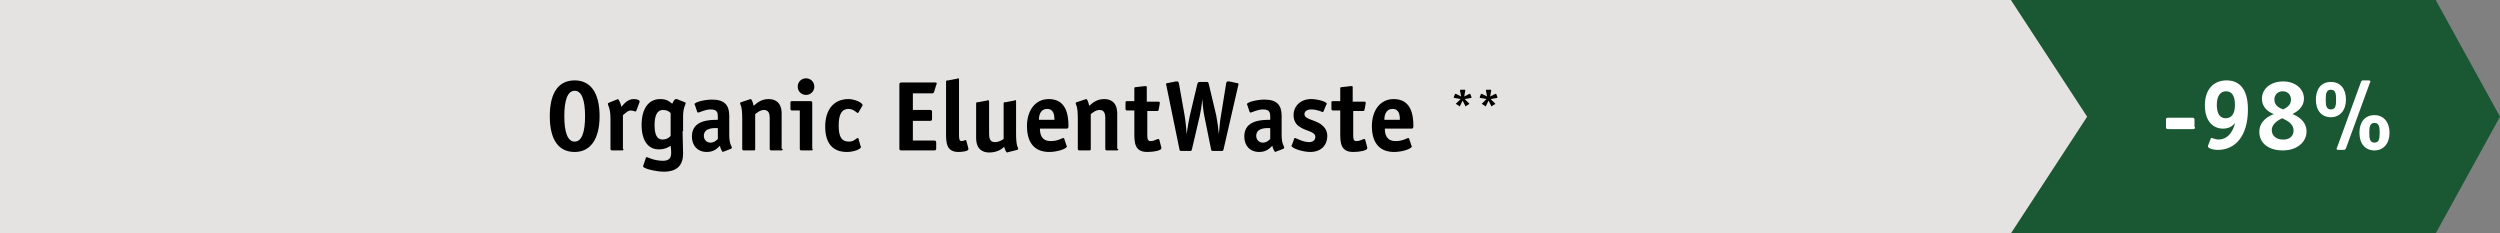
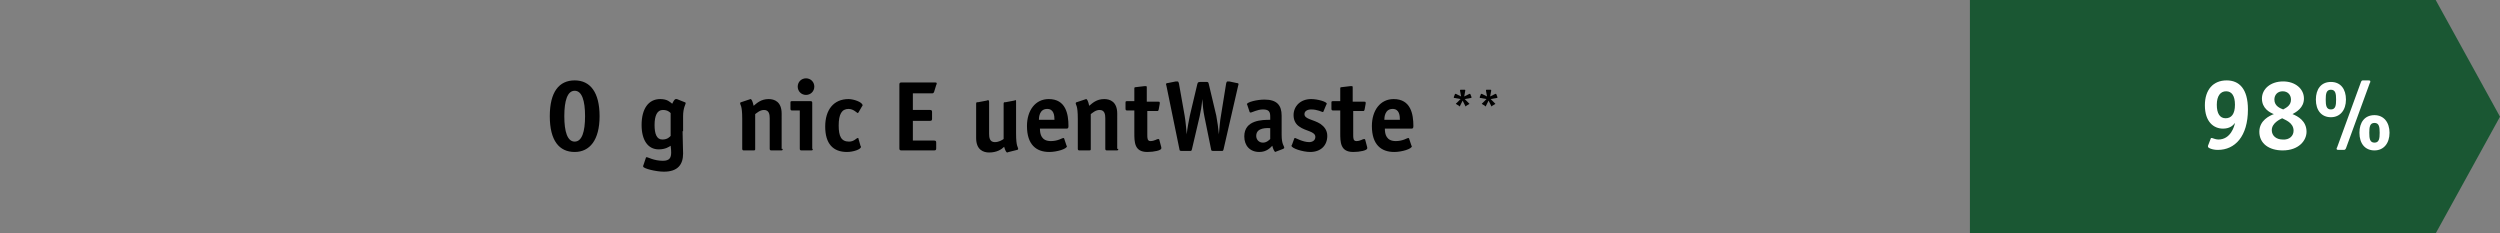
<svg xmlns="http://www.w3.org/2000/svg" version="1.1" id="Layer_1" x="0px" y="0px" viewBox="0 0 482 45" style="enable-background:new 0 0 482 45;" xml:space="preserve" width="482" height="45">
  <rect x="0" y="0" width="482" height="45" fill="#808080" stroke="none" />
  <style type="text/css">
	.st0{fill:#1A5733;}
	.st1{fill:#E5E3E1;}
	.st2{fill:#FFFFFF;}
</style>
  <g>
    <g>
      <polygon class="st0" points="379.8,0 469.6,0 482,22.5 469.6,45 379.8,45   " />
    </g>
    <g>
-       <polygon class="st1" points="0,0 387.7,0 402.4,22.5 387.7,45 0,45   " />
-     </g>
+       </g>
    <g>
      <path d="M110.8,29.3c-3,0-4.8-2.2-4.8-6.9c0-4.7,1.8-6.9,4.8-6.9s4.8,2.3,4.8,6.9S113.7,29.3,110.8,29.3z M112.8,22.4    c0-3-0.6-4.9-2-4.9c-1.4,0-2,1.9-2,4.9s0.6,4.9,2,4.9C112.2,27.3,112.8,25.4,112.8,22.4z" />
-       <path d="M120.2,28.7c0,0.2,0,0.3-0.3,0.3H118c-0.2,0-0.3-0.1-0.3-0.3v-5.8c0-2.1-0.5-2.5-0.5-2.9c0-0.1,0.1-0.1,0.2-0.2l1.5-0.6    c0.1,0,0.2-0.1,0.2-0.1c0.2,0,0.6,0.9,0.7,1.5c0.4-0.4,1.1-1.5,2.4-1.5c0.6,0,1.1,0.2,1.1,0.4c0,0.1,0,0.2,0,0.2l-0.6,1.6    c0,0.1-0.1,0.2-0.2,0.2c-0.1,0-0.5-0.2-0.9-0.2c-0.6,0-1.2,0.7-1.5,0.9V28.7z" />
      <path d="M131.6,25.3c0,1.3,0.1,3.2,0.1,4.3c0,2.1-1,3.5-3.7,3.5c-1.5,0-4-0.6-4-1c0-0.1,0-0.2,0.1-0.4l0.4-1.2    c0-0.1,0.1-0.2,0.2-0.2c0.2,0,1.4,0.7,3.1,0.7c1.3,0,1.6-0.6,1.6-1.6c0-0.7-0.1-1.1-0.1-1.3c-0.3,0.2-1,0.7-2.3,0.7    c-2.1,0-3.3-1.8-3.3-4.7c0-3.1,1.3-5,3.6-5c1.4,0,1.9,0.6,2.3,0.9c0.1-0.2,0.4-0.9,0.7-0.9c0.1,0,0.1,0,0.2,0l1.5,0.6    c0.1,0,0.2,0.1,0.2,0.2c0,0.2-0.5,0.9-0.5,2.5V25.3z M129.3,21.8c-0.2-0.2-0.6-0.6-1.5-0.6c-1.1,0-1.6,1.1-1.6,2.9    c0,1.7,0.4,2.8,1.5,2.8c1,0,1.4-0.5,1.6-0.7V21.8z" />
-       <path d="M139.6,29.2c-0.1,0-0.2,0.1-0.2,0.1c-0.2,0-0.5-0.7-0.6-1.2c-0.4,0.4-1.1,1.2-2.5,1.2c-1.8,0-2.9-1.2-2.9-3    c0-3.2,3.5-3.2,5-3.2v-0.6c0-0.9-0.2-1.4-1.4-1.4c-1.1,0-2.1,0.6-2.4,0.6c-0.1,0-0.2-0.1-0.2-0.2l-0.4-1.2c0-0.1-0.1-0.2-0.1-0.2    c0-0.4,1.9-0.9,3.4-0.9c2.4,0,3.3,1.1,3.3,3.1V26c0,1.9,0.5,2.1,0.5,2.5c0,0.1-0.1,0.1-0.2,0.2L139.6,29.2z M138.4,24.7    c-0.5,0-2.7-0.2-2.7,1.5c0,0.7,0.5,1.3,1.3,1.3c0.7,0,1.2-0.5,1.4-0.7V24.7z" />
      <path d="M150.9,28.7c0,0.2,0,0.3-0.3,0.3h-1.9c-0.2,0-0.3-0.1-0.3-0.3v-5.9c0-0.7-0.1-1.6-1.1-1.6c-0.8,0-1.4,0.6-1.7,0.8v6.7    c0,0.2,0,0.3-0.3,0.3h-1.9c-0.2,0-0.3-0.1-0.3-0.3v-5.8c0-2.7-0.4-2.6-0.4-3c0-0.1,0.1-0.2,0.2-0.2l1.5-0.5c0.1,0,0.2-0.1,0.3-0.1    c0.2,0,0.4,0.4,0.6,1.3c0.6-0.5,1.4-1.3,2.9-1.3c1.1,0,2.5,0.5,2.5,2.8V28.7z" />
      <path d="M156.7,28.7c0,0.2,0,0.3-0.3,0.3h-1.9c-0.2,0-0.3-0.1-0.3-0.3v-7.4h-1.5c-0.2,0-0.3-0.1-0.3-0.3v-1.2c0-0.2,0-0.3,0.3-0.3    h3.6c0.2,0,0.3,0.1,0.3,0.3V28.7z M155.4,18.3c-0.9,0-1.6-0.7-1.6-1.6s0.7-1.6,1.6-1.6c0.9,0,1.6,0.7,1.6,1.6    S156.3,18.3,155.4,18.3z" />
      <path d="M165.9,28.1c0,0.1,0.1,0.1,0.1,0.2c0,0.5-1.5,1-2.7,1c-2.7,0-4.2-1.6-4.2-4.9c0-3.2,1.6-5.3,4.5-5.3c1,0,2.7,0.6,2.7,1.2    c0,0.1,0,0.1-0.1,0.2l-0.7,1.2c0,0-0.1,0.1-0.1,0.1c-0.2,0-0.8-0.8-1.8-0.8c-1.3,0-1.9,1-1.9,3.2c0,2.1,0.5,3.1,2,3.1    c1,0,1.4-0.7,1.7-0.7c0.1,0,0.1,0,0.1,0.1L165.9,28.1z" />
      <path d="M180.5,28.6c0,0.3-0.1,0.4-0.4,0.4h-6.3c-0.3,0-0.4-0.1-0.4-0.4V16.3c0-0.3,0.1-0.4,0.4-0.4h6.3c0.4,0,0.5,0,0.5,0.2    c0,0.1,0,0.1-0.1,0.3l-0.4,1.3c-0.1,0.3-0.3,0.3-0.4,0.3H176v3.2h3.3c0.3,0,0.4,0.1,0.4,0.4v1.3c0,0.3-0.1,0.4-0.4,0.4H176v3.8    h4.1c0.3,0,0.4,0.1,0.4,0.4V28.6z" />
-       <path d="M186.7,28.6c0,0.1,0,0.1,0,0.2c0,0.3-1,0.5-1.9,0.5c-2.4,0-2.4-1.9-2.4-3.7v-9.8c0-0.3,0.1-0.3,0.4-0.3l1.6-0.3    c0.1,0,0.2-0.1,0.3-0.1c0.2,0,0.2,0.1,0.2,0.4V26c0,0.6,0,1.2,0.5,1.2c0.4,0,0.6-0.2,0.7-0.2c0.1,0,0.1,0,0.2,0.1L186.7,28.6z" />
      <path d="M194.5,29.3c-0.1,0-0.2,0.1-0.3,0.1c-0.2,0-0.4-0.4-0.6-1.1c-0.5,0.5-1.4,1.1-2.9,1.1c-1.1,0-2.5-0.5-2.5-2.8v-6.6    c0-0.3,0.1-0.3,0.4-0.3l1.6-0.3c0.1,0,0.2-0.1,0.3-0.1c0.1,0,0.2,0.1,0.2,0.4v6.1c0,0.7,0.1,1.6,1.1,1.6c0.8,0,1.4-0.4,1.7-0.6    v-6.8c0-0.3,0.1-0.3,0.4-0.3l1.6-0.3c0.1,0,0.2-0.1,0.3-0.1c0.1,0,0.1,0.1,0.1,0.4v6c0,2.7,0.4,2.6,0.4,3c0,0.1-0.1,0.2-0.2,0.2    L194.5,29.3z" />
      <path d="M205.6,28c0,0.1,0.1,0.1,0.1,0.2c0,0.5-1.9,1.1-3.4,1.1c-2.5,0-4.3-1.4-4.3-5c0-3,1.6-5.2,4.2-5.2c3.3,0,3.8,2.9,3.8,5.2    c0,0.4-0.1,0.5-0.4,0.5h-5.1c0,1.1,0.3,2.4,2.1,2.4c1.4,0,2.2-0.6,2.4-0.6c0.1,0,0.2,0.1,0.2,0.2L205.6,28z M203.3,23.1    c0-0.8-0.1-2.1-1.4-2.1c-1.5,0-1.6,1.6-1.6,2.1H203.3z" />
      <path d="M215.6,28.7c0,0.2,0,0.3-0.3,0.3h-1.9c-0.2,0-0.3-0.1-0.3-0.3v-5.9c0-0.7-0.1-1.6-1.1-1.6c-0.8,0-1.4,0.6-1.7,0.8v6.7    c0,0.2,0,0.3-0.3,0.3h-1.9c-0.2,0-0.3-0.1-0.3-0.3v-5.8c0-2.7-0.4-2.6-0.4-3c0-0.1,0.1-0.2,0.2-0.2l1.5-0.5c0.1,0,0.2-0.1,0.3-0.1    c0.2,0,0.4,0.4,0.6,1.3c0.6-0.5,1.4-1.3,2.9-1.3c1.1,0,2.5,0.5,2.5,2.8V28.7z" />
      <path d="M223.9,28.4c0,0.1,0,0.1,0,0.2c0,0.4-1.4,0.7-2.7,0.7c-2.5,0-2.5-1.9-2.5-3.7v-4.3h-1.4c-0.2,0-0.3-0.1-0.3-0.3v-1.2    c0-0.2,0-0.3,0.3-0.3h1.4v-2.4c0-0.2,0-0.3,0.3-0.3l1.7-0.2c0.1,0,0.1,0,0.2,0c0.2,0,0.2,0.1,0.2,0.3v2.7h2.2c0.2,0,0.3,0,0.3,0.2    c0,0,0,0.1,0,0.2l-0.2,1.1c-0.1,0.3-0.1,0.3-0.3,0.3h-1.9V26c0,0.6,0,1.2,0.6,1.2c0.8,0,1.2-0.4,1.5-0.4c0.1,0,0.1,0,0.2,0.1    L223.9,28.4z" />
      <path d="M236.4,16.1c0.1-0.4,0.2-0.4,0.3-0.4c0.1,0,0.2,0,0.3,0l1.4,0.3c0.2,0,0.4,0.1,0.4,0.2c0,0.1-0.1,0.3-0.1,0.4l-2.8,12.2    c-0.1,0.3-0.1,0.3-0.4,0.3h-1.6c-0.3,0-0.4-0.1-0.4-0.3l-1.3-6.4c-0.2-0.9-0.3-2.1-0.4-3.3h0c-0.1,1.3-0.3,2.4-0.5,3.3l-1.5,6.4    c-0.1,0.3-0.1,0.3-0.4,0.3h-1.6c-0.3,0-0.4-0.1-0.4-0.3l-2.5-12.2c0-0.1-0.1-0.3-0.1-0.4s0.2-0.2,0.4-0.2l1.5-0.3    c0.1,0,0.2,0,0.3,0c0.1,0,0.2,0,0.3,0.4l1.1,6.2c0.2,1.1,0.3,2.6,0.4,3.6h0c0.1-1.1,0.4-2.6,0.6-3.6l1.4-5.9    c0.1-0.4,0.1-0.6,0.6-0.6h1.3c0.3,0,0.3,0.2,0.4,0.6l1.4,5.9c0.2,1,0.4,2.5,0.5,3.6h0c0.1-1,0.2-2.6,0.4-3.6L236.4,16.1z" />
      <path d="M246.1,29.2c-0.1,0-0.2,0.1-0.2,0.1c-0.2,0-0.5-0.7-0.6-1.2c-0.4,0.4-1.1,1.2-2.5,1.2c-1.8,0-2.9-1.2-2.9-3    c0-3.2,3.5-3.2,5-3.2v-0.6c0-0.9-0.2-1.4-1.4-1.4c-1.1,0-2.1,0.6-2.4,0.6c-0.1,0-0.2-0.1-0.2-0.2l-0.4-1.2c0-0.1-0.1-0.2-0.1-0.2    c0-0.4,1.9-0.9,3.4-0.9c2.4,0,3.3,1.1,3.3,3.1V26c0,1.9,0.5,2.1,0.5,2.5c0,0.1-0.1,0.1-0.2,0.2L246.1,29.2z M244.9,24.7    c-0.5,0-2.7-0.2-2.7,1.5c0,0.7,0.5,1.3,1.3,1.3c0.7,0,1.2-0.5,1.4-0.7V24.7z" />
      <path d="M255.2,21.4c0,0.1-0.1,0.2-0.2,0.2c-0.1,0-1-0.5-2.2-0.5c-0.7,0-1.3,0.3-1.3,0.9c0,1,1.7,1,3.1,1.9    c0.7,0.5,1.3,1.2,1.3,2.3c0,1.8-1.2,3.1-3.3,3.1c-1.4,0-3.6-0.7-3.6-1.2c0-0.1,0.1-0.2,0.1-0.2l0.4-1.1c0-0.1,0.1-0.2,0.2-0.2    c0.1,0,1.5,0.8,2.7,0.8c0.6,0,1.2-0.3,1.2-1c0-1.1-1.9-1.1-3.1-2c-0.6-0.4-1.1-1.1-1.1-2.2c0-1.7,1.3-3.1,3.4-3.1    c1.2,0,3,0.5,3,0.9c0,0.1-0.1,0.2-0.1,0.2L255.2,21.4z" />
      <path d="M263.6,28.4c0,0.1,0,0.1,0,0.2c0,0.4-1.4,0.7-2.7,0.7c-2.5,0-2.5-1.9-2.5-3.7v-4.3h-1.4c-0.2,0-0.3-0.1-0.3-0.3v-1.2    c0-0.2,0-0.3,0.3-0.3h1.4v-2.4c0-0.2,0-0.3,0.3-0.3l1.7-0.2c0.1,0,0.1,0,0.2,0c0.2,0,0.2,0.1,0.2,0.3v2.7h2.2c0.2,0,0.3,0,0.3,0.2    c0,0,0,0.1,0,0.2l-0.2,1.1c-0.1,0.3-0.1,0.3-0.3,0.3h-1.9V26c0,0.6,0,1.2,0.6,1.2c0.8,0,1.2-0.4,1.5-0.4c0.1,0,0.1,0,0.2,0.1    L263.6,28.4z" />
      <path d="M272.1,28c0,0.1,0.1,0.1,0.1,0.2c0,0.5-1.9,1.1-3.4,1.1c-2.5,0-4.3-1.4-4.3-5c0-3,1.6-5.2,4.2-5.2c3.3,0,3.8,2.9,3.8,5.2    c0,0.4-0.1,0.5-0.4,0.5h-5.1c0,1.1,0.3,2.4,2.1,2.4c1.4,0,2.2-0.6,2.4-0.6c0.1,0,0.2,0.1,0.2,0.2L272.1,28z M269.9,23.1    c0-0.8-0.1-2.1-1.4-2.1c-1.5,0-1.6,1.6-1.6,2.1H269.9z" />
    </g>
    <g>
-       <path class="st2" d="M423.2,24.5c0,0.3-0.1,0.4-0.4,0.4H418c-0.3,0-0.4-0.1-0.4-0.4v-1.4c0-0.3,0.1-0.4,0.4-0.4h4.7    c0.3,0,0.4,0.1,0.4,0.4V24.5z" />
      <path class="st2" d="M426.2,26.8c0-0.1,0.1-0.2,0.2-0.2c0.2,0,0.7,0.3,1.3,0.3c2.4,0,3.1-2.6,3.2-3.2l0,0    c-0.3,0.4-0.9,1.1-2.3,1.1c-1.8,0-3.5-1.3-3.5-4.5c0-3,1.6-4.8,4.2-4.8c2.4,0,4.1,1.6,4.1,5.6c0,5.2-2.5,7.8-5.8,7.8    c-1.1,0-1.9-0.4-1.9-0.6c0-0.1,0-0.1,0-0.2L426.2,26.8z M430.9,20.2c0-1.7-0.6-2.6-1.7-2.6c-1.1,0-1.8,0.9-1.8,2.6    c0,1.7,0.6,2.6,1.7,2.6C430.2,22.8,430.9,22,430.9,20.2z" />
      <path class="st2" d="M440.1,29c-2.6,0-4.5-1.3-4.5-3.6c0-2.2,2-3.1,2.8-3.4c-0.8-0.3-2.3-1.1-2.3-3c0-1.8,1.6-3.3,4.1-3.3    c2.3,0,4,1.4,4,3.3c0,1.8-1.5,2.6-2.2,3c1,0.4,2.7,1.3,2.7,3.4C444.7,27.1,443.2,29,440.1,29z M442.2,25.2c0-1.6-1.7-2.1-2.2-2.4    c-0.4,0.2-2,0.9-2,2.3c0,1.1,0.9,1.8,2.1,1.8C441.4,27,442.2,26.2,442.2,25.2z M441.7,19.2c0-0.9-0.6-1.6-1.6-1.6    c-1,0-1.6,0.7-1.6,1.6c0,1.3,1.2,1.7,1.7,1.9C440.7,20.8,441.7,20.4,441.7,19.2z" />
      <path class="st2" d="M449.4,22.6c-1.8,0-2.9-1.3-2.9-3.4c0-2,1-3.4,2.9-3.4s2.9,1.4,2.9,3.4S451.2,22.6,449.4,22.6z M450.4,19.2    c0-1.1-0.1-1.9-1-1.9s-1,0.8-1,1.9c0,1.1,0.1,1.9,1,1.9S450.4,20.3,450.4,19.2z M452.3,28.6c-0.1,0.2-0.2,0.3-0.4,0.3h-1    c-0.2,0-0.4,0-0.4-0.2c0-0.1,0-0.2,0.1-0.3l4.6-12.6c0.1-0.3,0.3-0.3,0.4-0.3h1c0.2,0,0.4,0,0.4,0.2c0,0.1,0,0.2-0.1,0.3    L452.3,28.6z M457.8,29c-1.8,0-2.9-1.3-2.9-3.4c0-2,1-3.4,2.9-3.4c1.8,0,2.9,1.4,2.9,3.4S459.6,29,457.8,29z M458.8,25.6    c0-1.1-0.1-1.9-1-1.9s-1,0.8-1,1.9c0,1.1,0.1,1.9,1,1.9S458.8,26.7,458.8,25.6z" />
    </g>
    <g>
      <path d="M282.7,20.4c0,0-0.1,0.1-0.1,0.1c-0.1,0-0.1,0-0.1-0.1l-0.5-1l-0.5,1c0,0.1-0.1,0.1-0.1,0.1c0,0-0.1,0-0.1-0.1l-0.5-0.3    c0,0-0.1-0.1-0.1-0.1c0,0,0-0.1,0.1-0.1l0.8-0.8l-1.1-0.2c-0.1,0-0.2,0-0.2-0.1c0,0,0-0.1,0-0.1l0.2-0.5c0-0.1,0.1-0.1,0.1-0.1    c0,0,0.1,0,0.1,0l1,0.5l-0.2-1.1c0,0,0-0.1,0-0.1c0-0.1,0.1-0.1,0.2-0.1h0.6c0.1,0,0.2,0,0.2,0.1c0,0,0,0.1,0,0.1l-0.2,1.1l1-0.5    c0,0,0.1,0,0.1,0c0.1,0,0.1,0.1,0.1,0.1l0.2,0.5c0,0,0,0.1,0,0.1c0,0.1-0.1,0.1-0.2,0.1l-1.1,0.2l0.8,0.8c0,0,0.1,0.1,0.1,0.1    c0,0.1-0.1,0.1-0.1,0.1L282.7,20.4z" />
      <path d="M287.7,20.4c0,0-0.1,0.1-0.1,0.1c-0.1,0-0.1,0-0.1-0.1l-0.5-1l-0.5,1c0,0.1-0.1,0.1-0.1,0.1c0,0-0.1,0-0.1-0.1l-0.5-0.3    c0,0-0.1-0.1-0.1-0.1c0,0,0-0.1,0.1-0.1l0.8-0.8l-1.1-0.2c-0.1,0-0.2,0-0.2-0.1c0,0,0-0.1,0-0.1l0.2-0.5c0-0.1,0.1-0.1,0.1-0.1    c0,0,0.1,0,0.1,0l1,0.5l-0.2-1.1c0,0,0-0.1,0-0.1c0-0.1,0.1-0.1,0.2-0.1h0.6c0.1,0,0.2,0,0.2,0.1c0,0,0,0.1,0,0.1l-0.2,1.1l1-0.5    c0,0,0.1,0,0.1,0c0.1,0,0.1,0.1,0.1,0.1l0.2,0.5c0,0,0,0.1,0,0.1c0,0.1-0.1,0.1-0.2,0.1l-1.1,0.2l0.8,0.8c0,0,0.1,0.1,0.1,0.1    c0,0.1-0.1,0.1-0.1,0.1L287.7,20.4z" />
    </g>
  </g>
</svg>